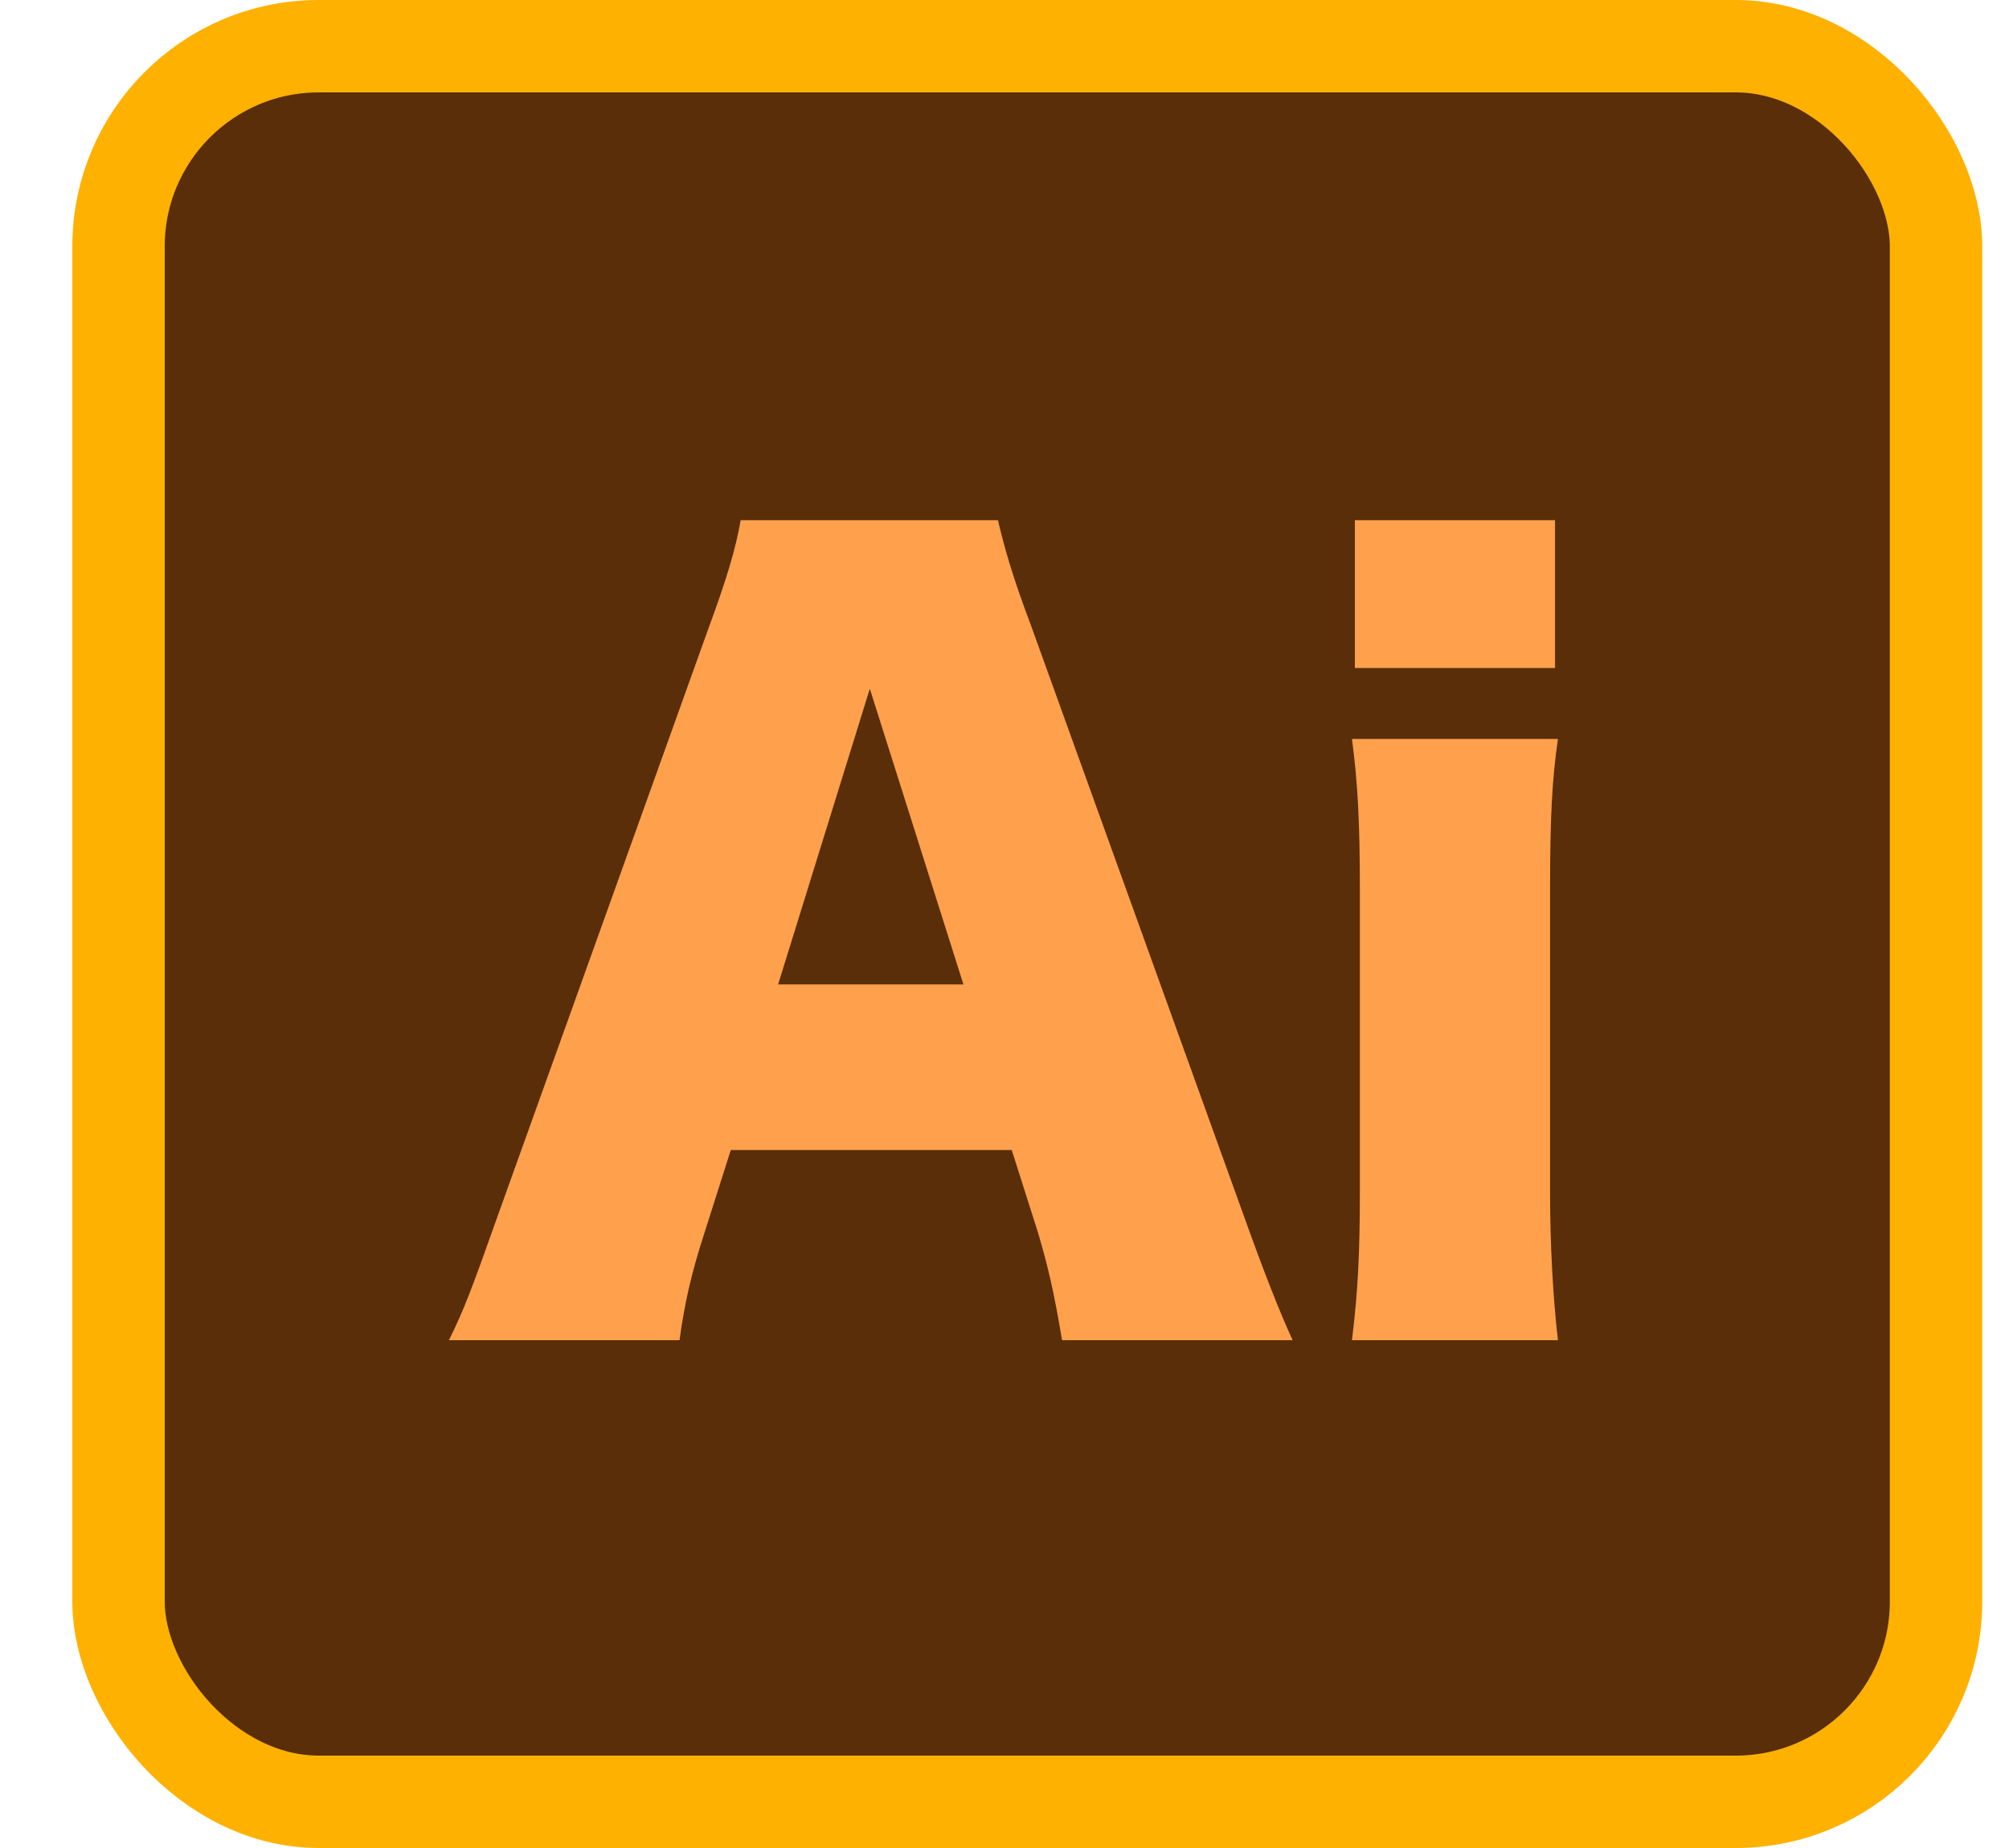
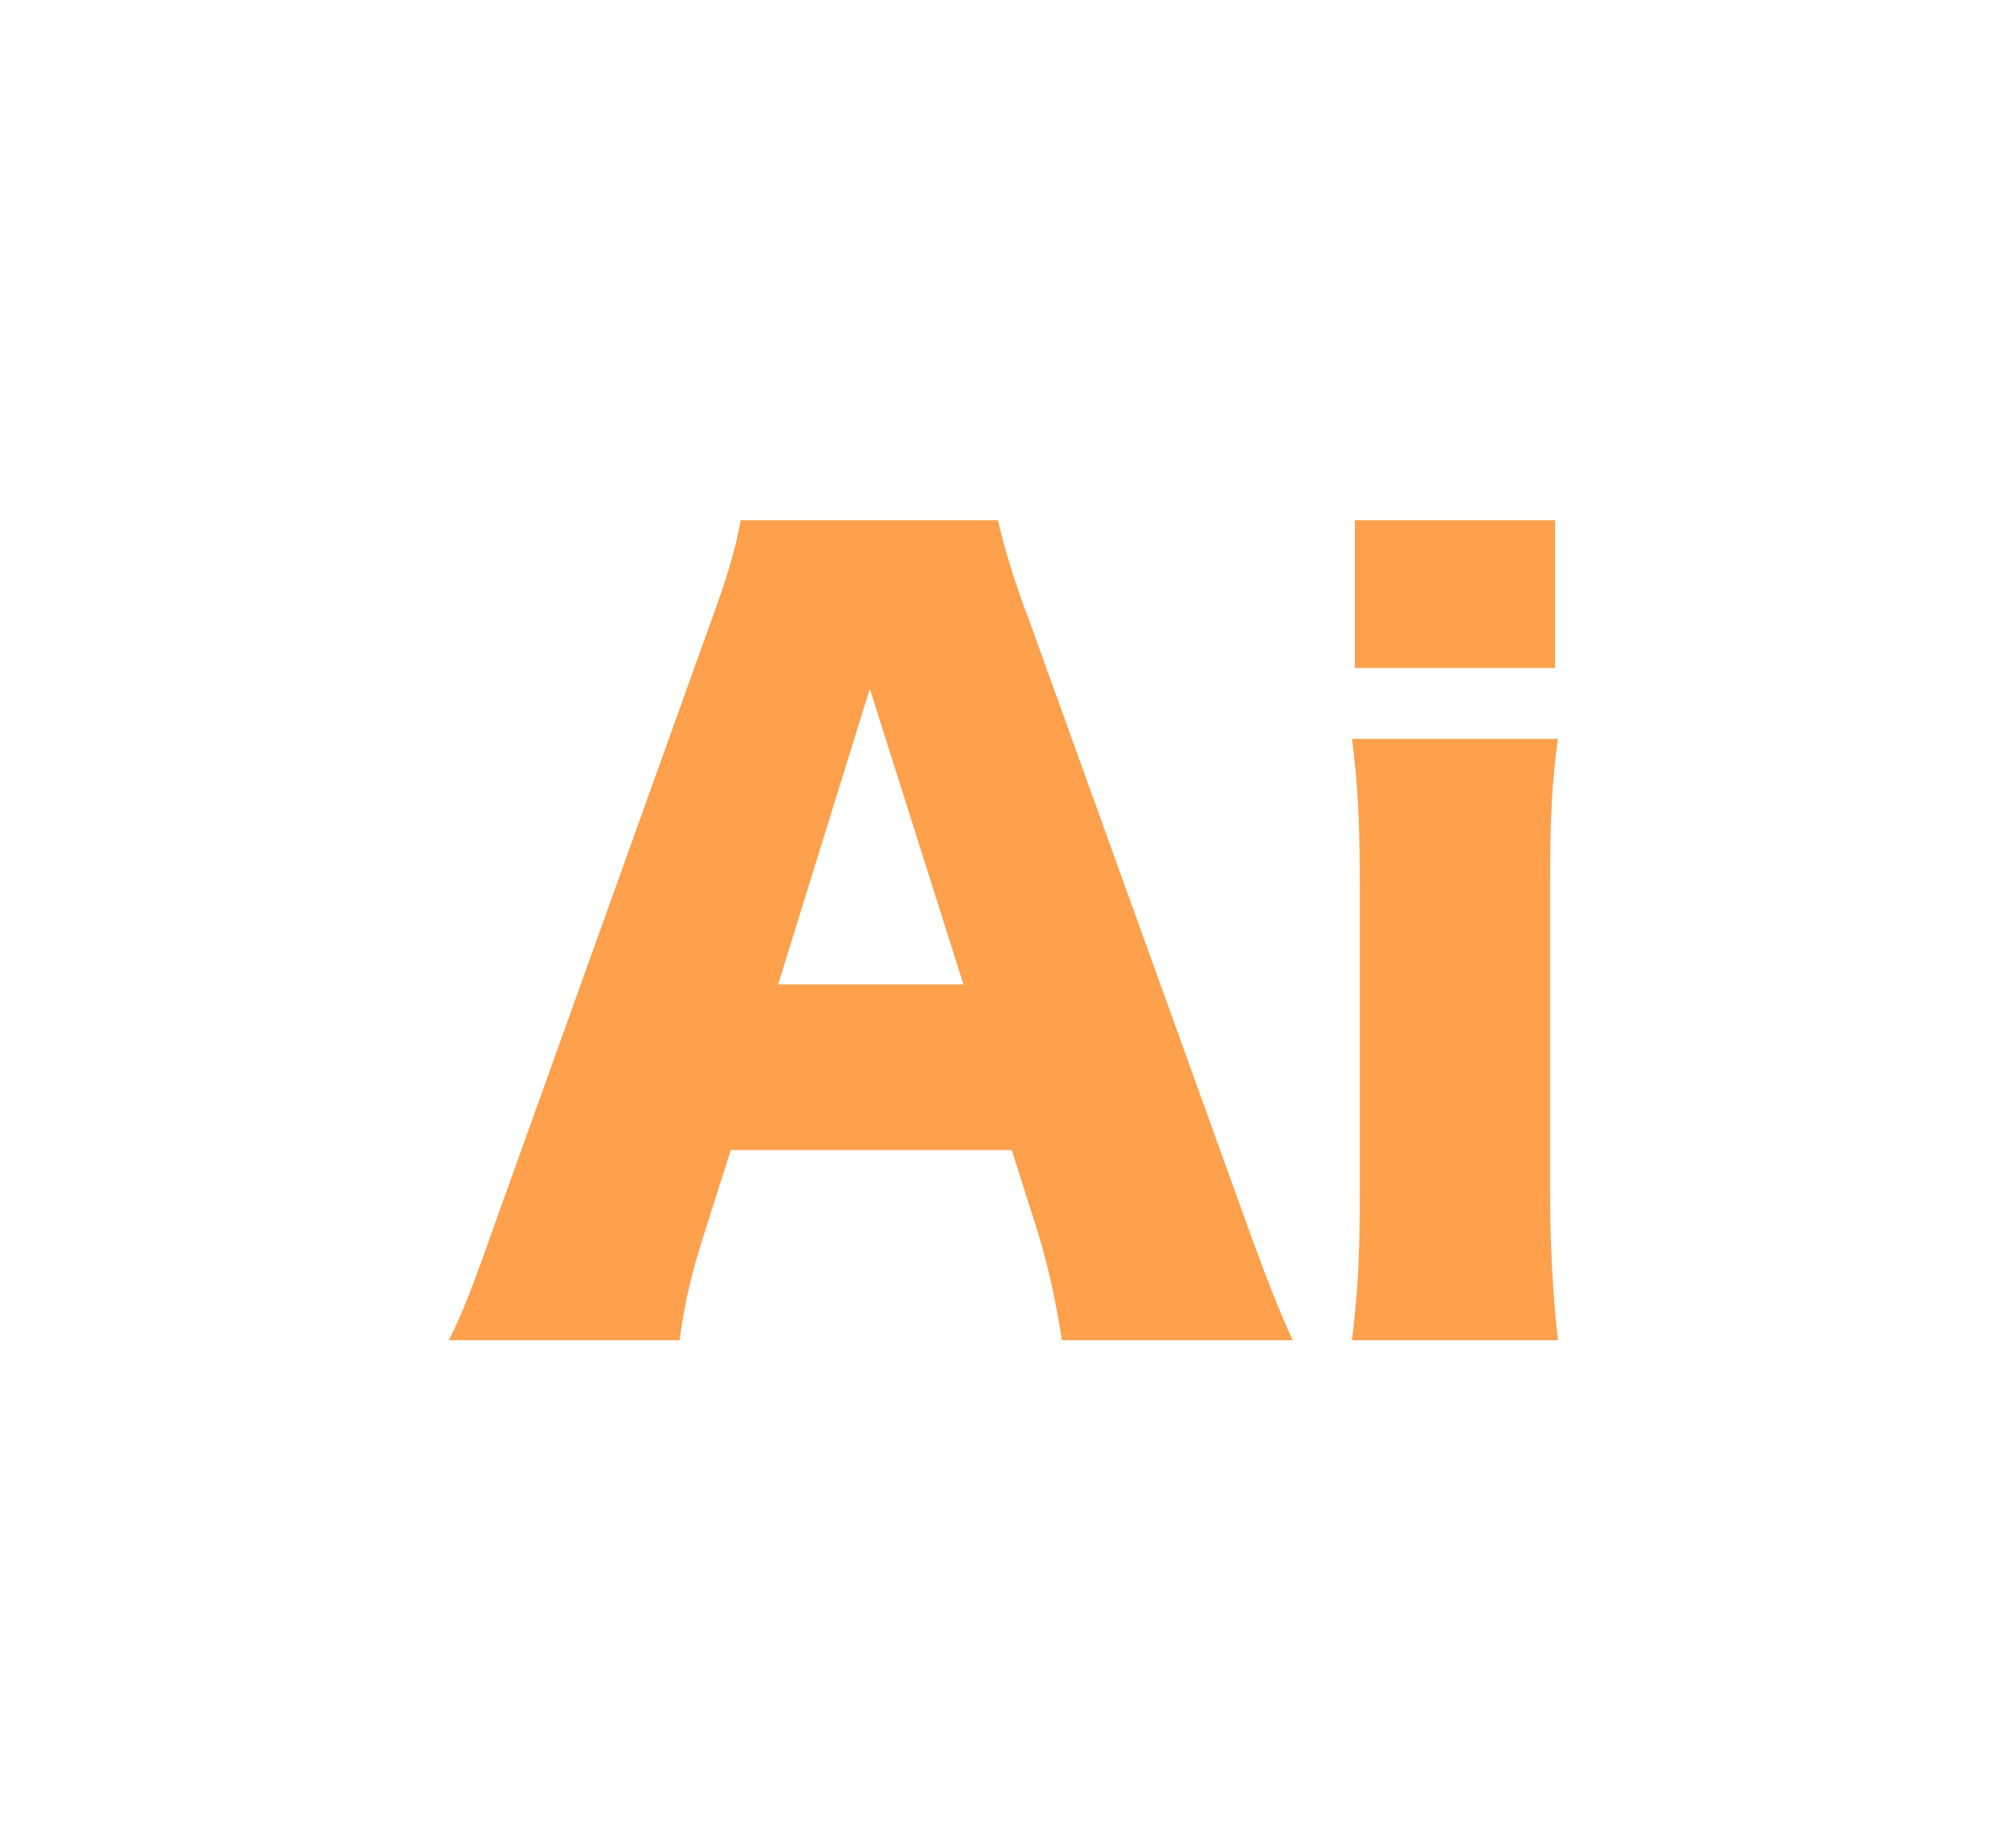
<svg xmlns="http://www.w3.org/2000/svg" width="25" height="23" viewBox="0 0 25 23" fill="none">
-   <rect x="1.475" y="0.575" width="22.617" height="21.85" rx="2.492" fill="#592E08" stroke="#FFB100" stroke-width="1.15" />
  <path d="M16.086 16.68C15.927 16.337 15.73 15.834 15.497 15.184L12.835 7.799C12.59 7.149 12.504 6.83 12.418 6.474H9.217C9.155 6.83 9.045 7.198 8.824 7.799L6.175 15.184C5.88 16.018 5.77 16.312 5.586 16.68H8.456C8.518 16.226 8.603 15.846 8.763 15.355L9.094 14.313H12.59L12.921 15.355C13.044 15.772 13.118 16.091 13.216 16.68H16.086ZM11.989 12.252H9.683L10.824 8.572L11.989 12.252ZM16.86 6.474V8.314H19.351V6.474H16.86ZM16.824 9.197C16.897 9.749 16.922 10.252 16.922 11.05V14.828C16.922 15.613 16.897 16.079 16.824 16.68H19.387C19.326 16.153 19.289 15.49 19.289 14.828V11.05C19.289 10.191 19.314 9.7 19.387 9.197H16.824Z" fill="#FEA04C" />
</svg>